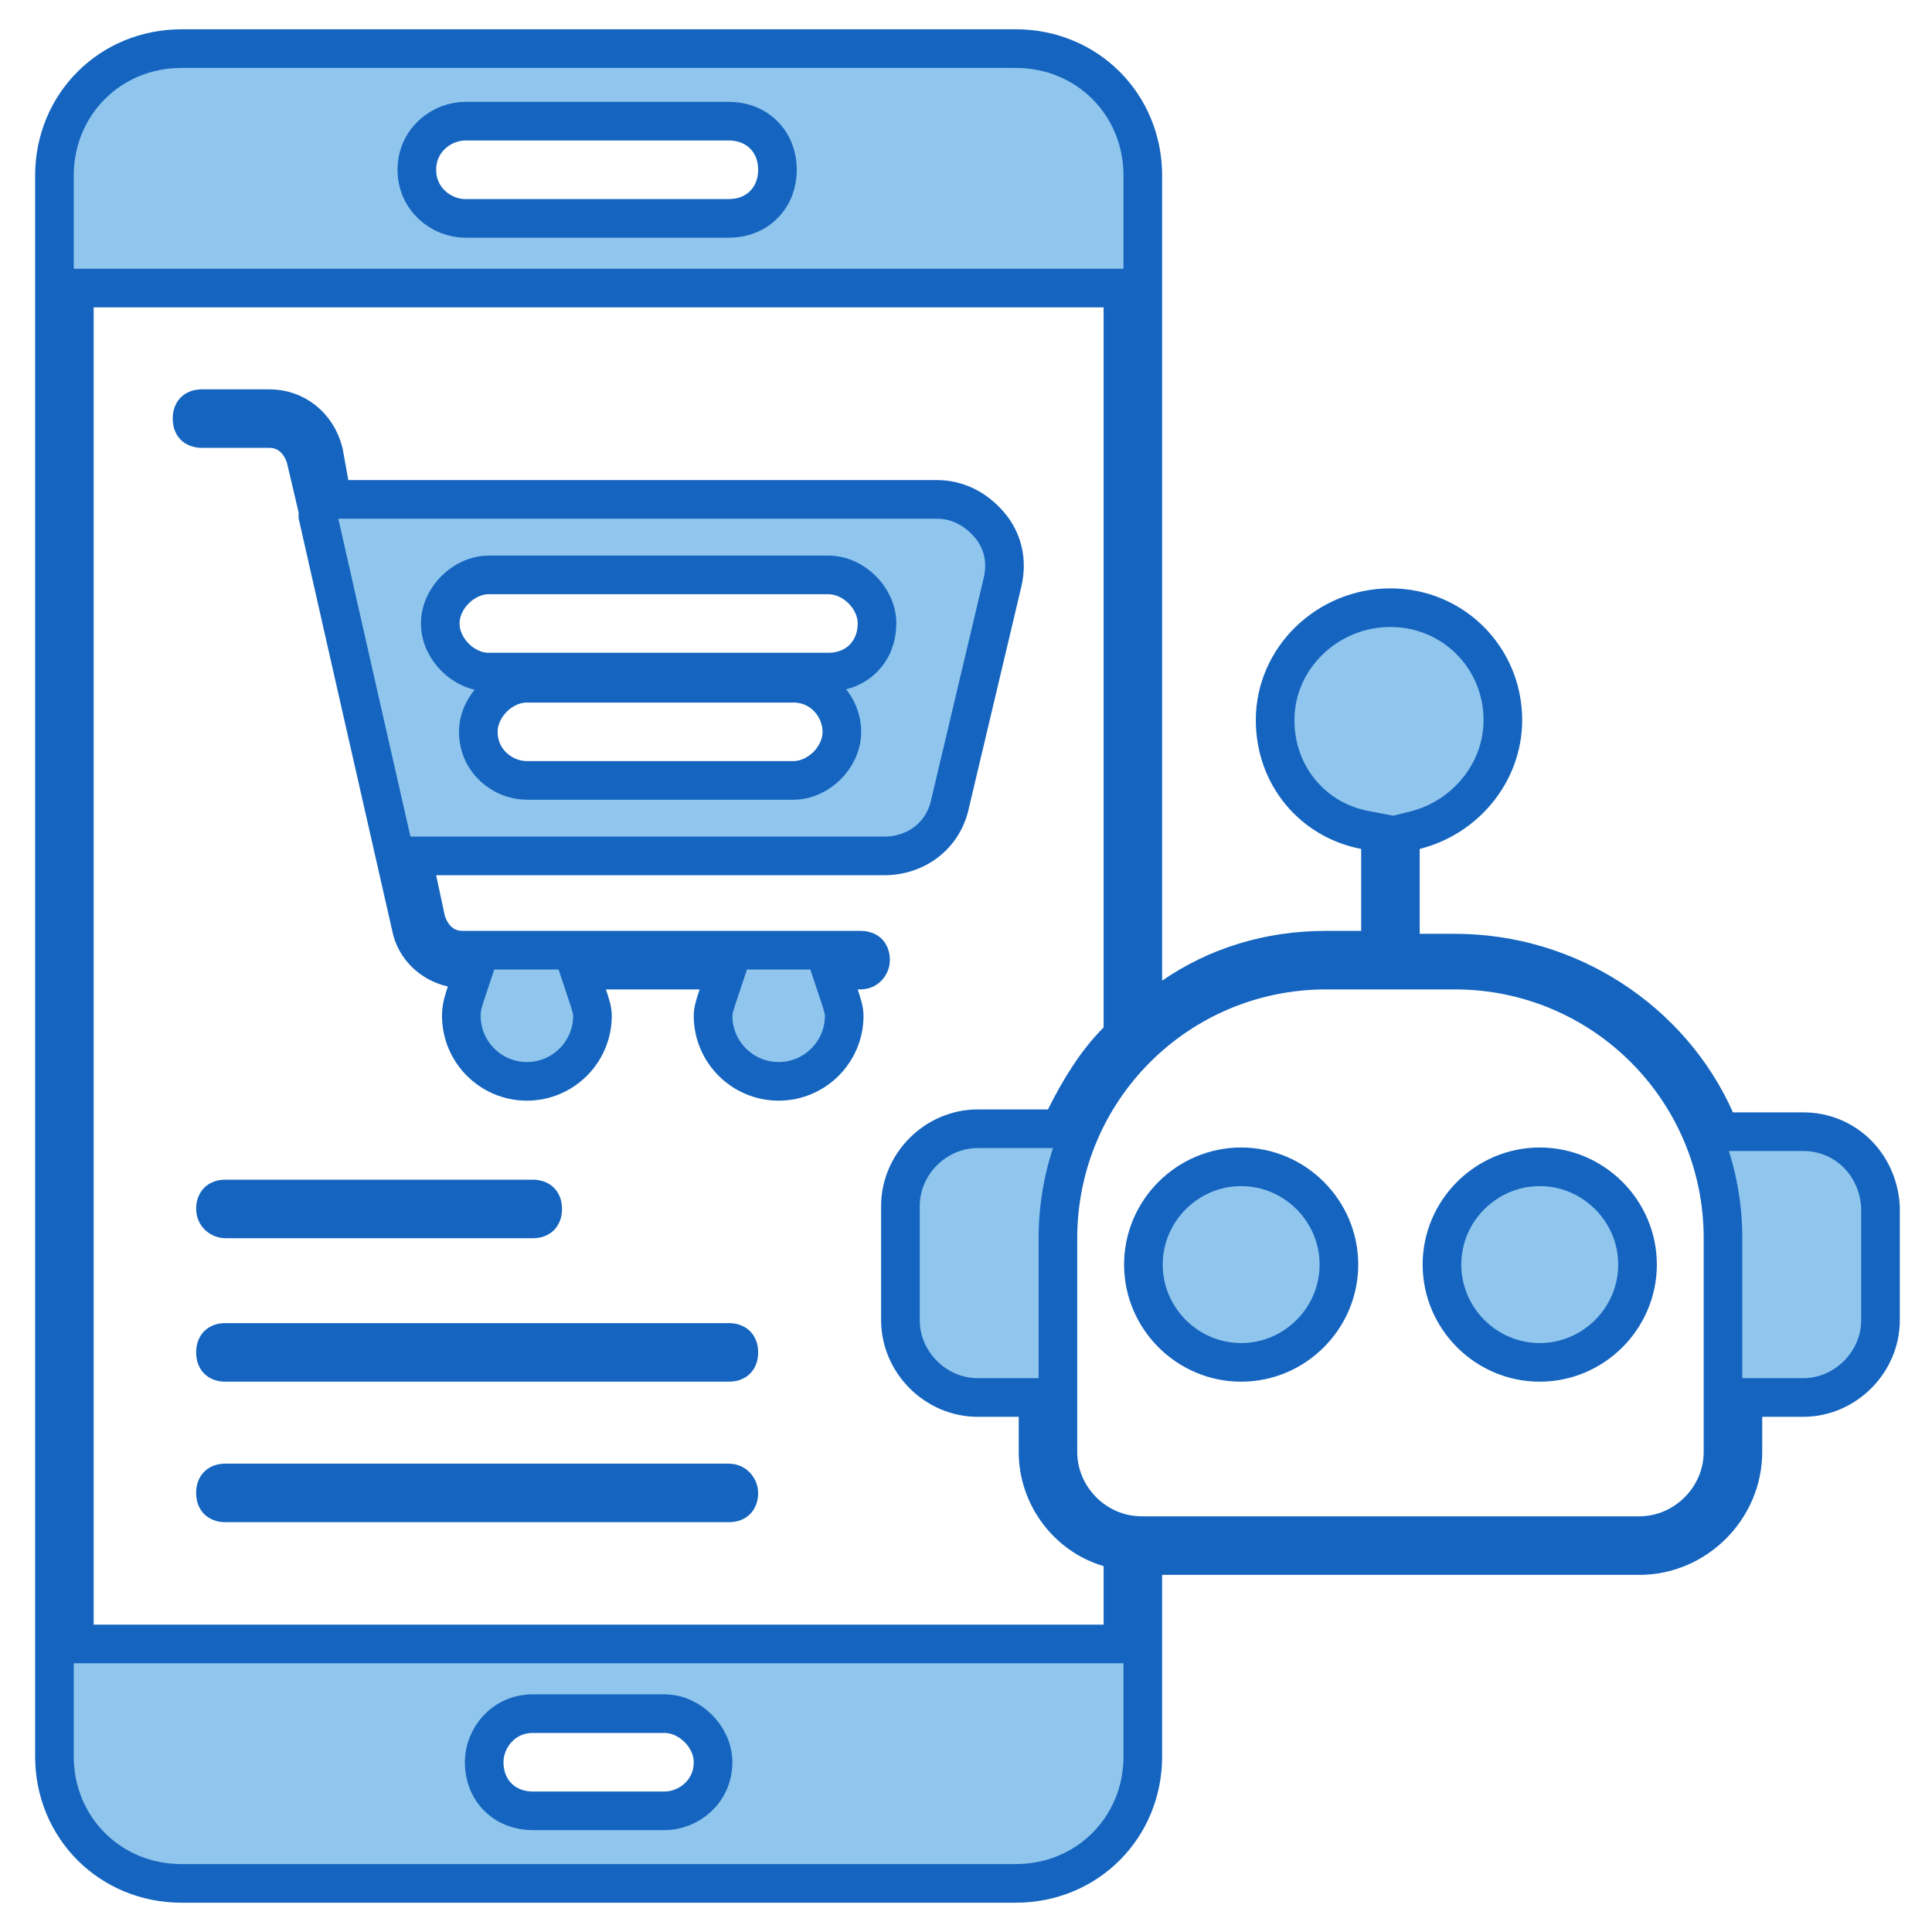
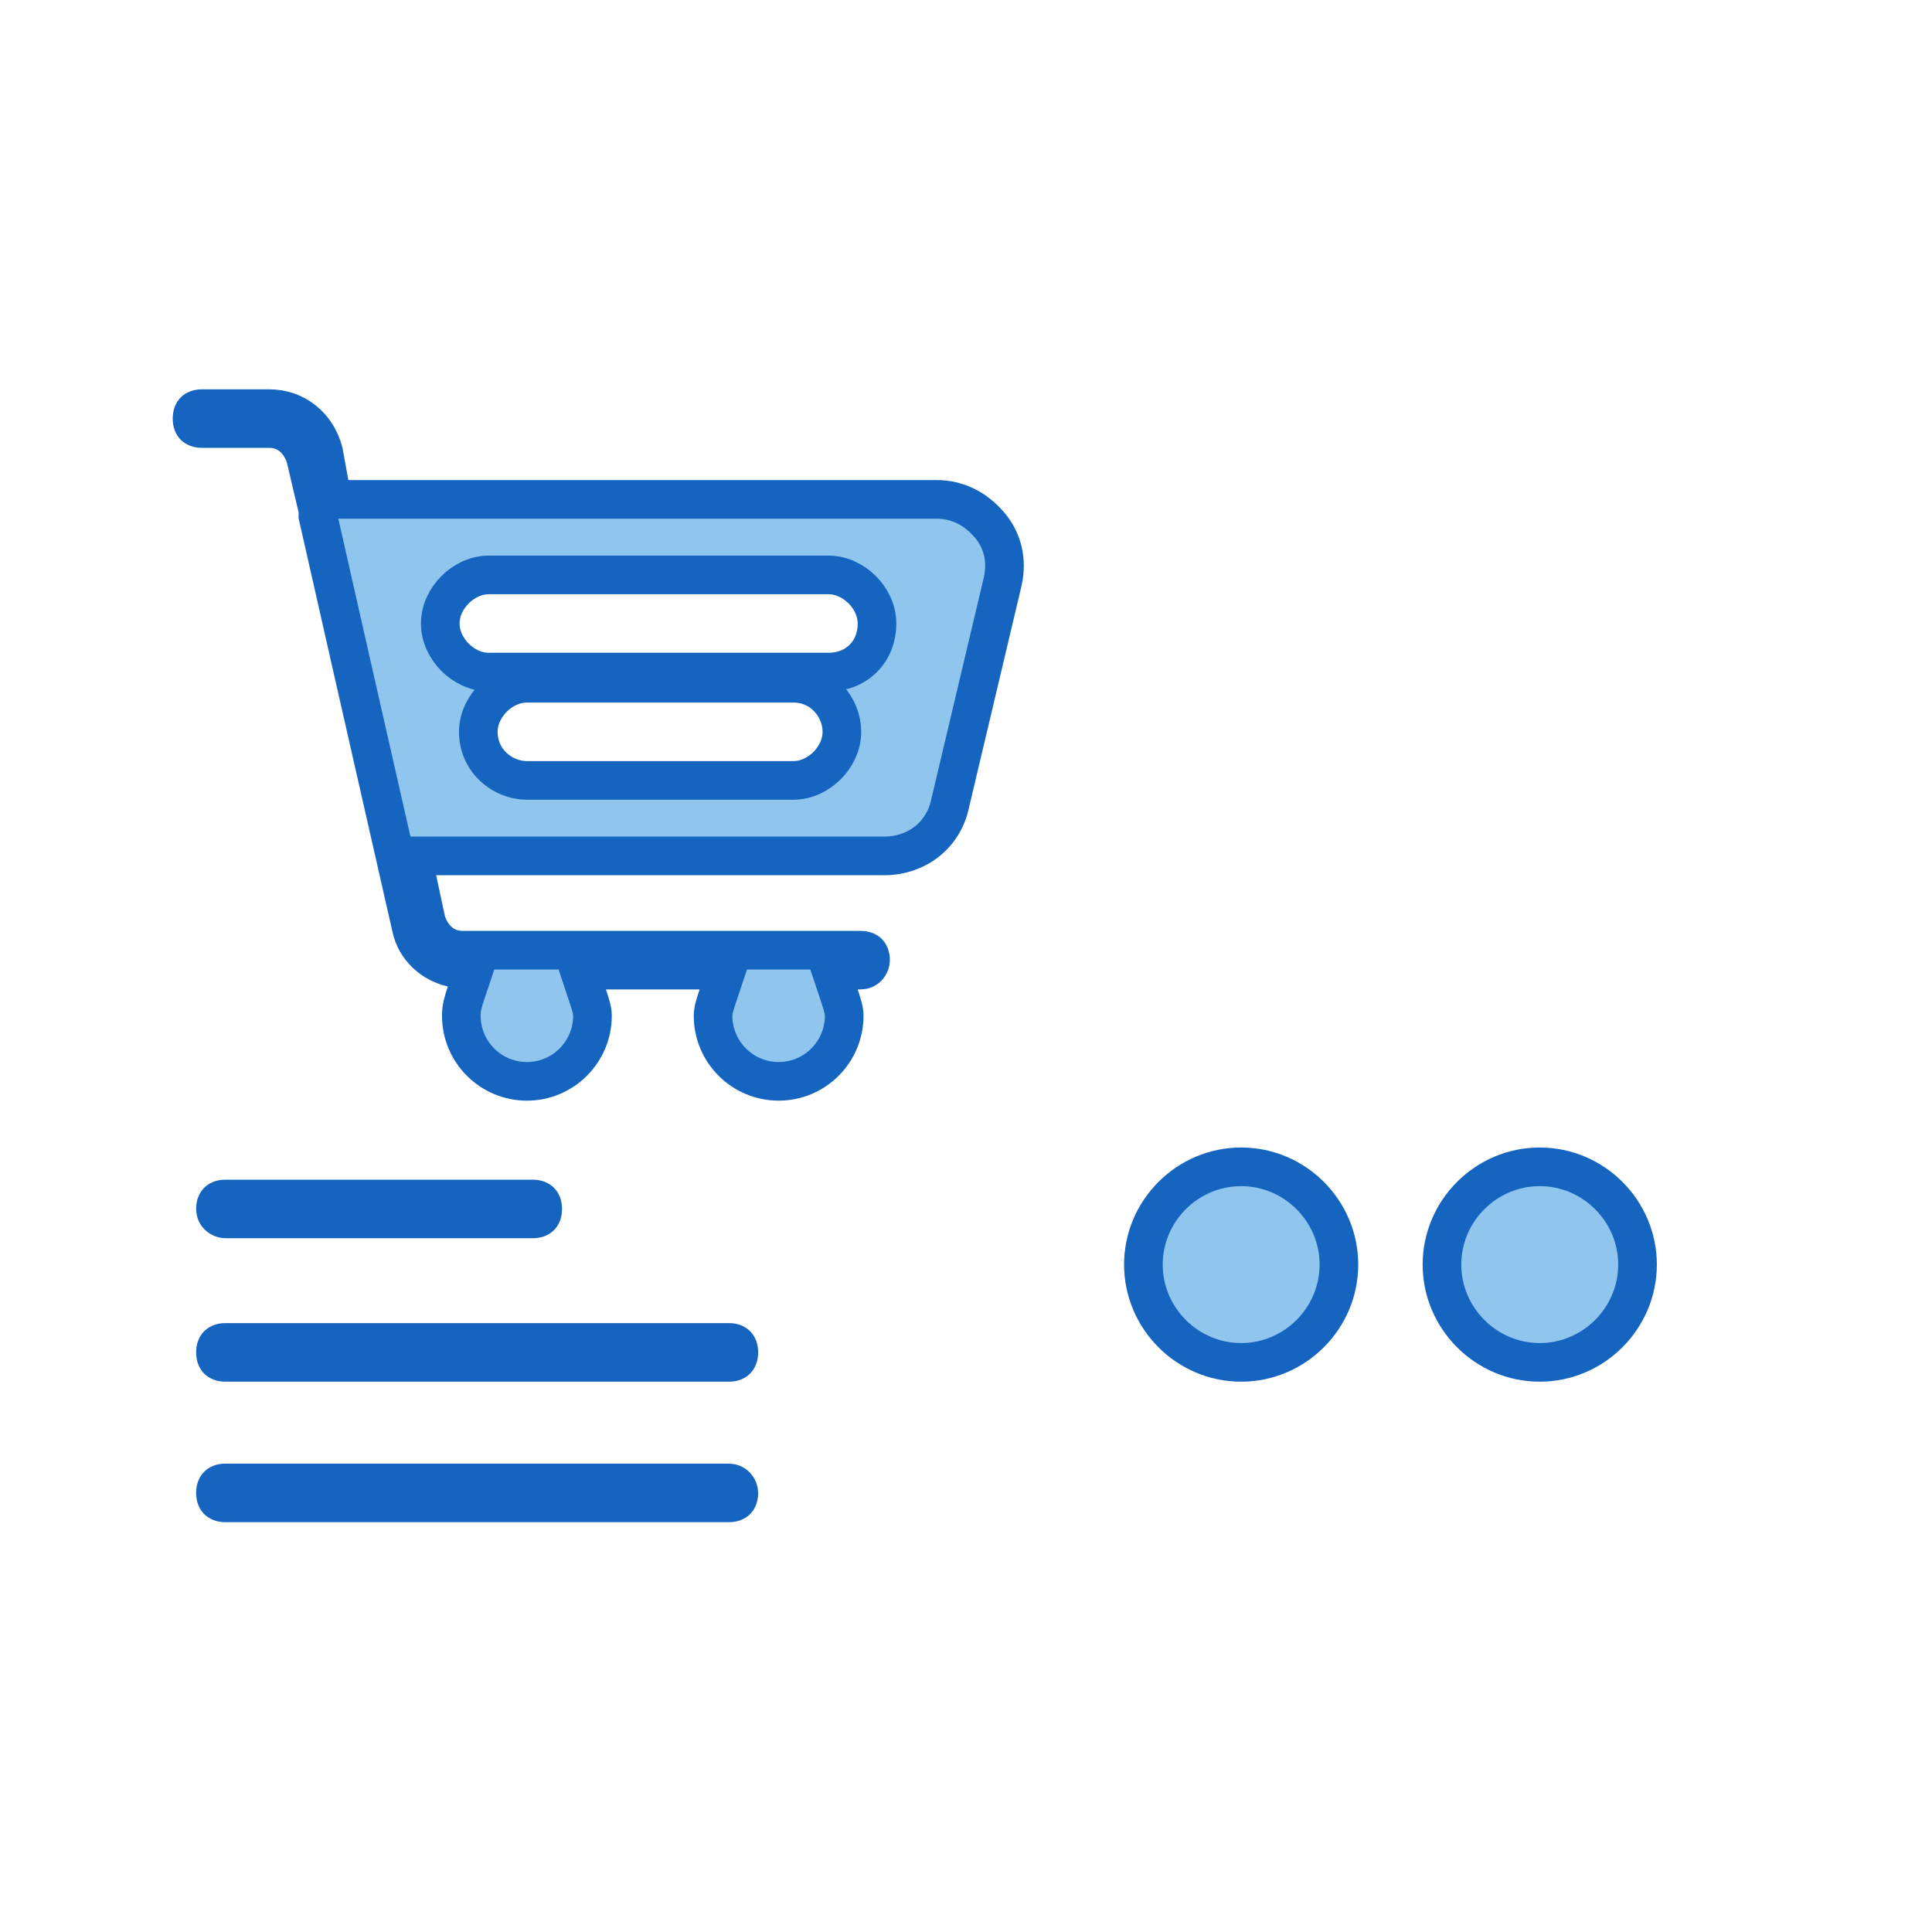
<svg xmlns="http://www.w3.org/2000/svg" width="50" height="50" viewBox="0 0 50 50" fill="none">
-   <path d="M44.392 28.991L44.523 29.288H44.848H46.667C47.745 29.288 48.599 30.119 48.667 31.227V34.167C48.667 35.254 47.754 36.167 46.667 36.167H45.606H45.106V36.667V37.576C45.106 39.042 43.891 40.258 42.424 40.258H30.076H29.576V40.758V45.455C29.576 47.3 28.133 48.742 26.288 48.742H4.697C2.852 48.742 1.409 47.3 1.409 45.455V4.545C1.409 2.7 2.852 1.258 4.697 1.258H26.288C28.133 1.258 29.576 2.7 29.576 4.545V25.379V26.329L30.359 25.791C31.486 25.016 32.826 24.591 34.318 24.591H35.227H35.727V24.091V21.97V21.556L35.321 21.479C33.968 21.221 33 20.066 33 18.636C33 17.033 34.353 15.727 35.985 15.727C37.603 15.727 38.894 17.019 38.894 18.636C38.894 19.985 37.927 21.158 36.621 21.485L36.242 21.579V21.97V24.167V24.667H36.742H37.651C40.635 24.667 43.259 26.443 44.392 28.991ZM28.561 42.545H29.061V42.045V40.53V40.156L28.702 40.051C27.628 39.735 26.864 38.719 26.864 37.576V36.667V36.167H26.364H25.303C24.215 36.167 23.303 35.254 23.303 34.167V31.212C23.303 30.125 24.215 29.212 25.303 29.212H27.121H27.43L27.568 28.936C27.938 28.197 28.364 27.495 28.914 26.945L29.061 26.798V26.591V7.955V7.455H28.561H2.424H1.924V7.955V42.045V42.545H2.424H28.561ZM18.864 3.136H12.045C11.424 3.136 10.788 3.631 10.788 4.394C10.788 5.157 11.424 5.652 12.045 5.652H18.864C19.204 5.652 19.527 5.536 19.766 5.297C20.005 5.058 20.121 4.735 20.121 4.394C20.121 4.053 20.005 3.73 19.766 3.491C19.527 3.252 19.204 3.136 18.864 3.136ZM13.788 46.864H17.197C17.819 46.864 18.454 46.369 18.454 45.606C18.454 45.254 18.284 44.944 18.071 44.732C17.859 44.519 17.549 44.349 17.197 44.349H13.788C13.025 44.349 12.53 44.984 12.53 45.606C12.53 45.947 12.646 46.27 12.885 46.509C13.124 46.748 13.447 46.864 13.788 46.864ZM42.424 39.742C43.609 39.742 44.591 38.761 44.591 37.576V32.045C44.591 28.209 41.488 25.106 37.651 25.106H34.318C30.481 25.106 27.379 28.209 27.379 32.045V37.576C27.379 38.761 28.36 39.742 29.545 39.742H42.424Z" fill="#90C6ED" stroke="#1565C0" />
  <path d="M8.523 12.514L8.598 12.924H9.015H24.242C24.764 12.924 25.236 13.152 25.605 13.583C25.95 13.985 26.07 14.502 25.952 15.04L24.589 20.794L24.589 20.794L24.587 20.804C24.412 21.62 23.718 22.151 22.879 22.151H11.288H10.669L10.799 22.756L11.026 23.817L11.032 23.844L11.041 23.87C11.159 24.223 11.455 24.591 11.97 24.591H22.273C22.386 24.591 22.442 24.627 22.468 24.653C22.494 24.679 22.53 24.735 22.53 24.849C22.53 24.908 22.505 24.976 22.456 25.028C22.412 25.075 22.353 25.106 22.273 25.106H22.197H21.503L21.723 25.764C21.804 26.008 21.848 26.156 21.848 26.288C21.848 27.224 21.087 27.985 20.151 27.985C19.215 27.985 18.454 27.224 18.454 26.288C18.454 26.156 18.499 26.008 18.58 25.764L18.8 25.106H18.106H15.682H14.988L15.207 25.764C15.289 26.008 15.333 26.156 15.333 26.288C15.333 27.224 14.572 27.985 13.636 27.985C12.7 27.985 11.939 27.224 11.939 26.288C11.939 26.074 11.989 25.916 12.065 25.688L12.241 25.163L11.699 25.042C11.187 24.928 10.75 24.534 10.642 23.993L10.642 23.993L10.639 23.98L9.124 17.314L9.124 17.313L8.227 13.353V13.258V13.2L8.214 13.143L7.911 11.855L7.906 11.833L7.898 11.812C7.781 11.458 7.484 11.091 6.97 11.091H5.227C5.114 11.091 5.058 11.055 5.031 11.029C5.005 11.003 4.97 10.947 4.97 10.833C4.97 10.72 5.005 10.664 5.031 10.638C5.058 10.611 5.114 10.576 5.227 10.576H6.97C7.635 10.576 8.196 11.01 8.375 11.697L8.523 12.514ZM42.379 32.727C42.379 34.118 41.239 35.258 39.848 35.258C38.458 35.258 37.318 34.118 37.318 32.727C37.318 31.337 38.458 30.197 39.848 30.197C41.239 30.197 42.379 31.337 42.379 32.727ZM34.651 32.727C34.651 34.118 33.512 35.258 32.121 35.258C30.731 35.258 29.591 34.118 29.591 32.727C29.591 31.337 30.731 30.197 32.121 30.197C33.512 30.197 34.651 31.337 34.651 32.727ZM13.788 31.545H5.833C5.774 31.545 5.706 31.52 5.654 31.472C5.606 31.428 5.576 31.368 5.576 31.288C5.576 31.174 5.611 31.118 5.638 31.092C5.664 31.066 5.72 31.03 5.833 31.03H13.788C13.901 31.03 13.957 31.066 13.983 31.092C14.01 31.118 14.045 31.174 14.045 31.288C14.045 31.401 14.01 31.457 13.983 31.484C13.957 31.51 13.901 31.545 13.788 31.545ZM5.833 34.742H18.863C18.977 34.742 19.033 34.778 19.059 34.804C19.085 34.831 19.121 34.886 19.121 35C19.121 35.114 19.085 35.169 19.059 35.196C19.033 35.222 18.977 35.258 18.863 35.258H5.833C5.72 35.258 5.664 35.222 5.638 35.196C5.611 35.169 5.576 35.114 5.576 35C5.576 34.886 5.611 34.831 5.638 34.804C5.664 34.778 5.72 34.742 5.833 34.742ZM5.833 38.379H18.863C18.944 38.379 19.003 38.41 19.047 38.457C19.096 38.509 19.121 38.577 19.121 38.636C19.121 38.75 19.085 38.806 19.059 38.832C19.033 38.858 18.977 38.894 18.863 38.894H5.833C5.72 38.894 5.664 38.858 5.638 38.832C5.611 38.806 5.576 38.75 5.576 38.636C5.576 38.523 5.611 38.467 5.638 38.441C5.664 38.414 5.72 38.379 5.833 38.379ZM13.636 20.197H20.53C20.882 20.197 21.192 20.026 21.405 19.814C21.617 19.602 21.788 19.291 21.788 18.939C21.788 18.317 21.293 17.682 20.53 17.682H13.636C13.284 17.682 12.974 17.853 12.762 18.065C12.55 18.277 12.379 18.587 12.379 18.939C12.379 19.702 13.014 20.197 13.636 20.197ZM12.651 17.394H21.439C21.78 17.394 22.103 17.278 22.342 17.039C22.581 16.8 22.697 16.477 22.697 16.136C22.697 15.784 22.526 15.474 22.314 15.262C22.102 15.05 21.791 14.879 21.439 14.879H12.651C12.299 14.879 11.989 15.05 11.777 15.262C11.565 15.474 11.394 15.784 11.394 16.136C11.394 16.488 11.565 16.799 11.777 17.011C11.989 17.223 12.299 17.394 12.651 17.394Z" fill="#90C6ED" stroke="#1565C0" />
</svg>